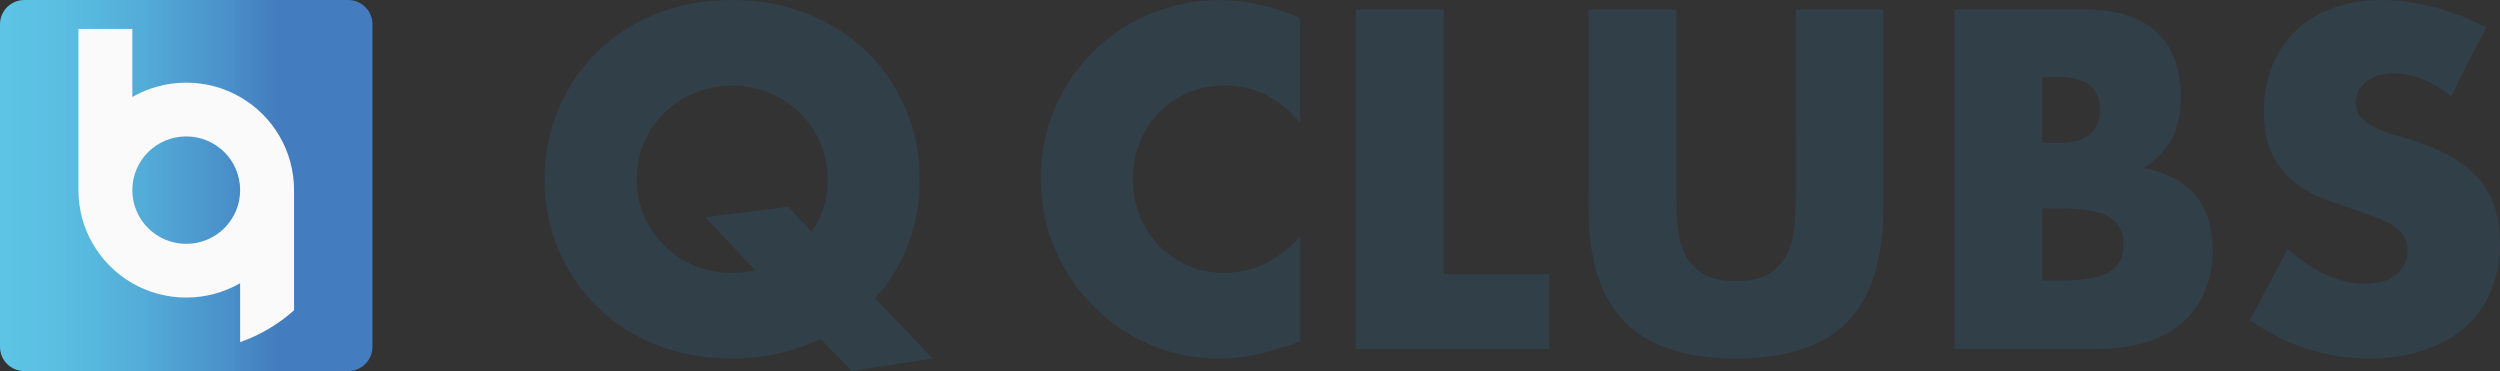
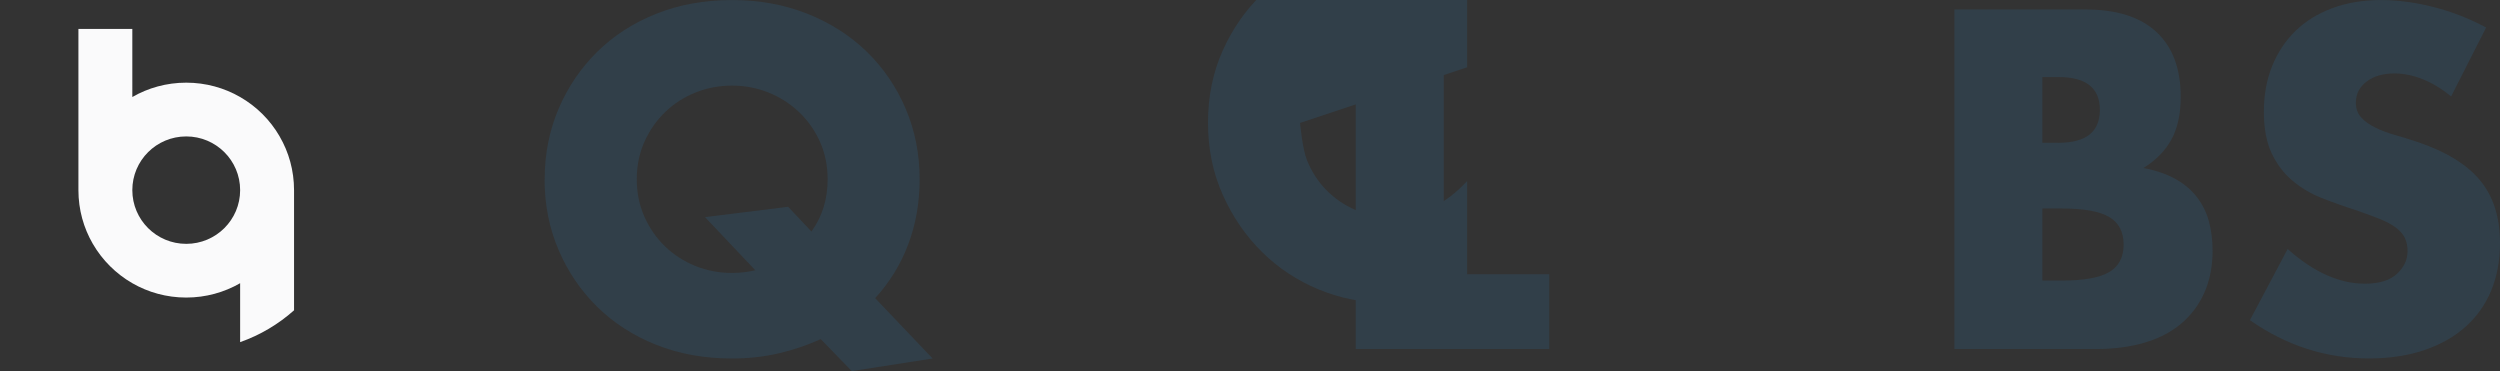
<svg xmlns="http://www.w3.org/2000/svg" viewBox="0 0 512 76" data-name="Layer 1" id="Layer_1">
  <rect x="0" y="0" width="512" height="76" fill="#333333" stroke="none" />
  <defs>
    <style>
      .cls-1 {
        fill: none;
      }

      .cls-2 {
        fill: url(#linear-gradient);
      }

      .cls-3 {
        fill: #fafafb;
      }

      .cls-4 {
        fill: #313f49;
      }

      .cls-5 {
        clip-path: url(#clippath);
      }
    </style>
    <clipPath id="clippath">
      <path d="M4.99,0C2.23,0,0,2.23,0,4.97v66.06c0,2.75,2.23,4.97,4.99,4.97h66.3c2.76,0,4.99-2.23,4.99-4.97V4.97c0-2.75-2.23-4.97-4.99-4.97H4.99Z" class="cls-1" />
    </clipPath>
    <linearGradient gradientUnits="userSpaceOnUse" gradientTransform="translate(50443.04 51968.54) scale(132.39 -132.39)" y2="392.25" x2="-380.44" y1="392.25" x1="-381.01" id="linear-gradient">
      <stop stop-color="#5dc4e5" offset="0" />
      <stop stop-color="#5dc4e5" offset="0" />
      <stop stop-color="#5abee1" offset=".15" />
      <stop stop-color="#54add8" offset=".36" />
      <stop stop-color="#4a91ca" offset=".59" />
      <stop stop-color="#437dbf" offset=".73" />
      <stop stop-color="#437dbf" offset="1" />
    </linearGradient>
  </defs>
  <g class="cls-5">
-     <rect height="76" width="76.28" class="cls-2" />
-   </g>
+     </g>
  <path d="M57.27,27.93c-1.94-3.35-4.73-6.13-8.09-8.06-3.25-1.87-7.02-2.94-11.04-2.94s-7.8,1.07-11.04,2.94V5.93h-11.04v33.01c0,4.01,1.07,7.76,2.95,11,1.94,3.34,4.73,6.13,8.09,8.06,3.25,1.87,7.02,2.94,11.04,2.94s7.79-1.07,11.04-2.94v12.07c4.11-1.45,7.86-3.68,11.04-6.52v-24.61c0-4.01-1.07-7.77-2.95-11M38.14,49.94c-6.1,0-11.04-4.92-11.04-11s4.94-11,11.04-11,11.04,4.92,11.04,11-4.94,11-11.04,11" class="cls-3" />
  <g>
    <path d="M111.55,36.71c0-5.17.95-9.98,2.85-14.43,1.9-4.46,4.54-8.35,7.91-11.67,3.37-3.32,7.4-5.92,12.09-7.79,4.69-1.87,9.86-2.81,15.5-2.81s10.73.94,15.45,2.81c4.72,1.88,8.78,4.47,12.19,7.79,3.4,3.32,6.05,7.21,7.95,11.67,1.9,4.46,2.85,9.27,2.85,14.43,0,4.8-.78,9.25-2.35,13.37-1.56,4.12-3.82,7.78-6.76,10.98l11.77,12.36-16.56,2.58-6.35-6.55c-2.7,1.23-5.56,2.2-8.6,2.91-3.04.71-6.24,1.06-9.61,1.06-5.64,0-10.81-.94-15.5-2.81-4.69-1.87-8.72-4.47-12.09-7.79-3.37-3.32-6.01-7.21-7.91-11.67-1.9-4.46-2.85-9.27-2.85-14.43ZM130.41,36.71c0,2.77.52,5.32,1.56,7.66,1.04,2.34,2.45,4.37,4.23,6.09,1.78,1.72,3.85,3.06,6.21,4.01,2.36.95,4.86,1.43,7.5,1.43,1.59,0,3.19-.18,4.78-.55l-10.3-10.88,17.02-2.12,4.78,5.07c2.21-3.07,3.31-6.64,3.31-10.7,0-2.77-.52-5.32-1.56-7.66-1.04-2.34-2.47-4.36-4.28-6.09-1.81-1.72-3.89-3.06-6.25-4.01-2.36-.95-4.86-1.43-7.5-1.43s-5.14.48-7.5,1.43c-2.36.95-4.43,2.29-6.21,4.01-1.78,1.72-3.19,3.75-4.23,6.09-1.04,2.34-1.56,4.89-1.56,7.66Z" class="cls-4" />
-     <path d="M266.25,25.18c-4.17-5.1-9.32-7.66-15.45-7.66-2.7,0-5.2.49-7.5,1.48-2.3.98-4.28,2.32-5.93,4.01-1.66,1.69-2.96,3.71-3.91,6.04-.95,2.34-1.43,4.86-1.43,7.56s.47,5.32,1.43,7.66c.95,2.34,2.27,4.37,3.96,6.09,1.69,1.72,3.66,3.07,5.93,4.06,2.27.98,4.72,1.48,7.36,1.48,5.76,0,10.94-2.46,15.54-7.38v21.4l-1.84.65c-2.76.98-5.33,1.71-7.73,2.17-2.39.46-4.75.69-7.08.69-4.78,0-9.37-.91-13.75-2.72-4.38-1.81-8.25-4.36-11.59-7.65-3.34-3.29-6.02-7.19-8.05-11.71s-3.03-9.45-3.03-14.8,1-10.25,2.99-14.71c1.99-4.46,4.66-8.3,8-11.53,3.34-3.23,7.22-5.75,11.63-7.56,4.41-1.81,9.04-2.72,13.89-2.72,2.76,0,5.47.29,8.14.88,2.67.59,5.47,1.49,8.42,2.72v21.58Z" class="cls-4" />
+     <path d="M266.25,25.18s.47,5.32,1.43,7.66c.95,2.34,2.27,4.37,3.96,6.09,1.69,1.72,3.66,3.07,5.93,4.06,2.27.98,4.72,1.48,7.36,1.48,5.76,0,10.94-2.46,15.54-7.38v21.4l-1.84.65c-2.76.98-5.33,1.71-7.73,2.17-2.39.46-4.75.69-7.08.69-4.78,0-9.37-.91-13.75-2.72-4.38-1.81-8.25-4.36-11.59-7.65-3.34-3.29-6.02-7.19-8.05-11.71s-3.03-9.45-3.03-14.8,1-10.25,2.99-14.71c1.99-4.46,4.66-8.3,8-11.53,3.34-3.23,7.22-5.75,11.63-7.56,4.41-1.81,9.04-2.72,13.89-2.72,2.76,0,5.47.29,8.14.88,2.67.59,5.47,1.49,8.42,2.72v21.58Z" class="cls-4" />
    <path d="M295.68,1.94v54.23h21.61v15.31h-39.64V1.94h18.03Z" class="cls-4" />
-     <path d="M343.32,1.94v37.82c0,2.03.08,4.1.23,6.23.15,2.12.61,4.04,1.38,5.76.77,1.72,1.98,3.12,3.63,4.2,1.66,1.08,3.98,1.61,6.99,1.61s5.32-.54,6.94-1.61c1.62-1.08,2.83-2.47,3.63-4.2.8-1.72,1.27-3.64,1.43-5.76.15-2.12.23-4.2.23-6.23V1.94h17.94v40.31c0,10.82-2.47,18.72-7.4,23.7-4.94,4.98-12.52,7.47-22.76,7.47s-17.84-2.49-22.81-7.47-7.45-12.88-7.45-23.7V1.94h18.03Z" class="cls-4" />
    <path d="M400.25,1.94h26.86c6.38,0,11.22,1.54,14.53,4.61,3.31,3.08,4.97,7.5,4.97,13.28,0,3.51-.63,6.41-1.89,8.72-1.26,2.31-3.17,4.26-5.75,5.86,2.58.49,4.77,1.24,6.58,2.26,1.81,1.01,3.28,2.26,4.41,3.74,1.13,1.48,1.95,3.14,2.44,4.98.49,1.84.74,3.81.74,5.9,0,3.26-.57,6.15-1.7,8.67-1.13,2.52-2.73,4.64-4.78,6.36-2.06,1.72-4.55,3.01-7.5,3.87-2.94.86-6.25,1.29-9.93,1.29h-28.97V1.94ZM418.28,29.24h3.31c5.64,0,8.46-2.24,8.46-6.73s-2.82-6.73-8.46-6.73h-3.31v13.47ZM418.28,57.46h3.95c4.54,0,7.79-.58,9.75-1.75,1.96-1.17,2.94-3.04,2.94-5.63s-.98-4.46-2.94-5.63c-1.96-1.17-5.21-1.75-9.75-1.75h-3.95v14.76Z" class="cls-4" />
    <path d="M501.98,19.74c-1.96-1.6-3.92-2.78-5.89-3.55-1.96-.77-3.86-1.15-5.7-1.15-2.33,0-4.23.55-5.7,1.66-1.47,1.11-2.21,2.55-2.21,4.33,0,1.23.37,2.25,1.1,3.04.74.8,1.7,1.49,2.9,2.07,1.2.59,2.54,1.09,4.05,1.52,1.5.43,2.99.89,4.46,1.38,5.89,1.97,10.19,4.6,12.92,7.89,2.73,3.29,4.09,7.58,4.09,12.87,0,3.57-.6,6.8-1.79,9.68-1.2,2.89-2.94,5.37-5.24,7.42-2.3,2.06-5.12,3.66-8.46,4.8-3.34,1.14-7.13,1.71-11.36,1.71-8.77,0-16.89-2.61-24.37-7.84l7.73-14.57c2.7,2.4,5.36,4.18,8,5.35,2.64,1.17,5.24,1.75,7.82,1.75,2.94,0,5.14-.68,6.58-2.03,1.44-1.35,2.16-2.89,2.16-4.61,0-1.05-.18-1.95-.55-2.72-.37-.77-.98-1.48-1.84-2.12-.86-.65-1.98-1.24-3.36-1.8-1.38-.55-3.05-1.17-5.01-1.84-2.33-.74-4.61-1.55-6.85-2.44-2.24-.89-4.23-2.08-5.98-3.55s-3.16-3.33-4.23-5.58c-1.07-2.24-1.61-5.09-1.61-8.53s.57-6.56,1.7-9.36c1.13-2.8,2.73-5.2,4.78-7.19,2.05-2,4.57-3.55,7.54-4.66,2.97-1.11,6.3-1.66,9.98-1.66,3.43,0,7.02.48,10.76,1.43,3.74.95,7.33,2.35,10.76,4.2l-7.17,14.11Z" class="cls-4" />
  </g>
</svg>